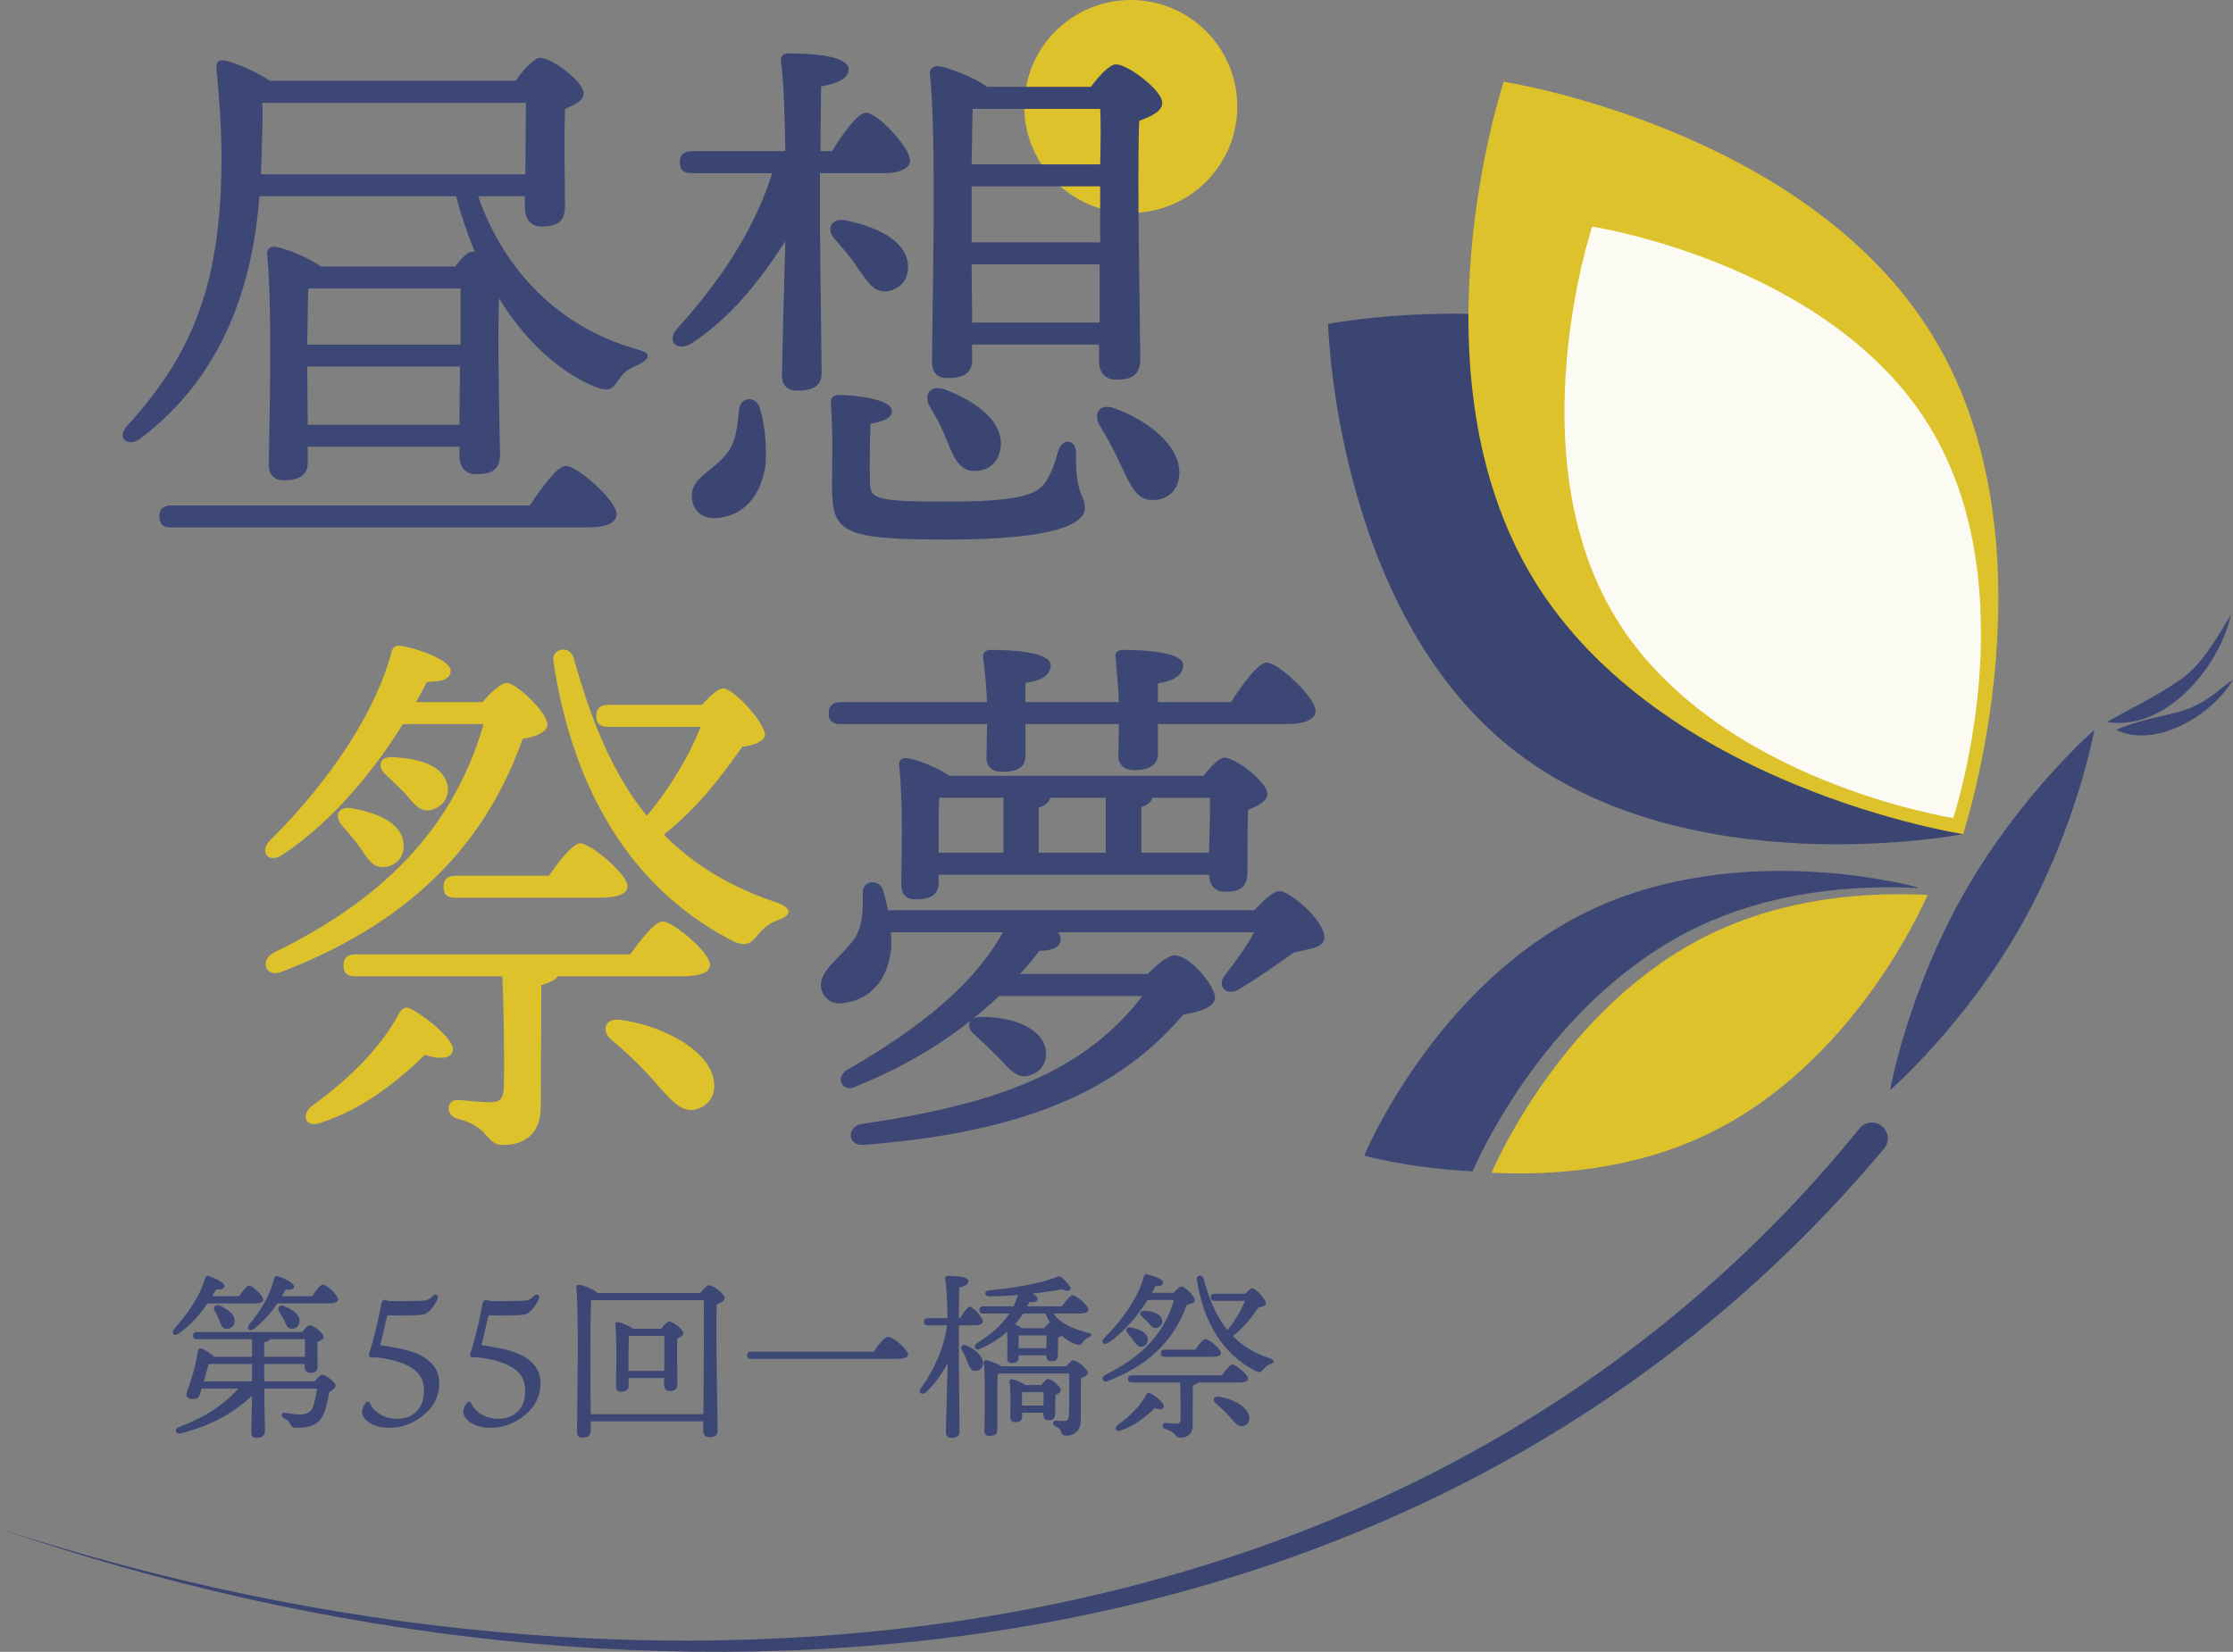
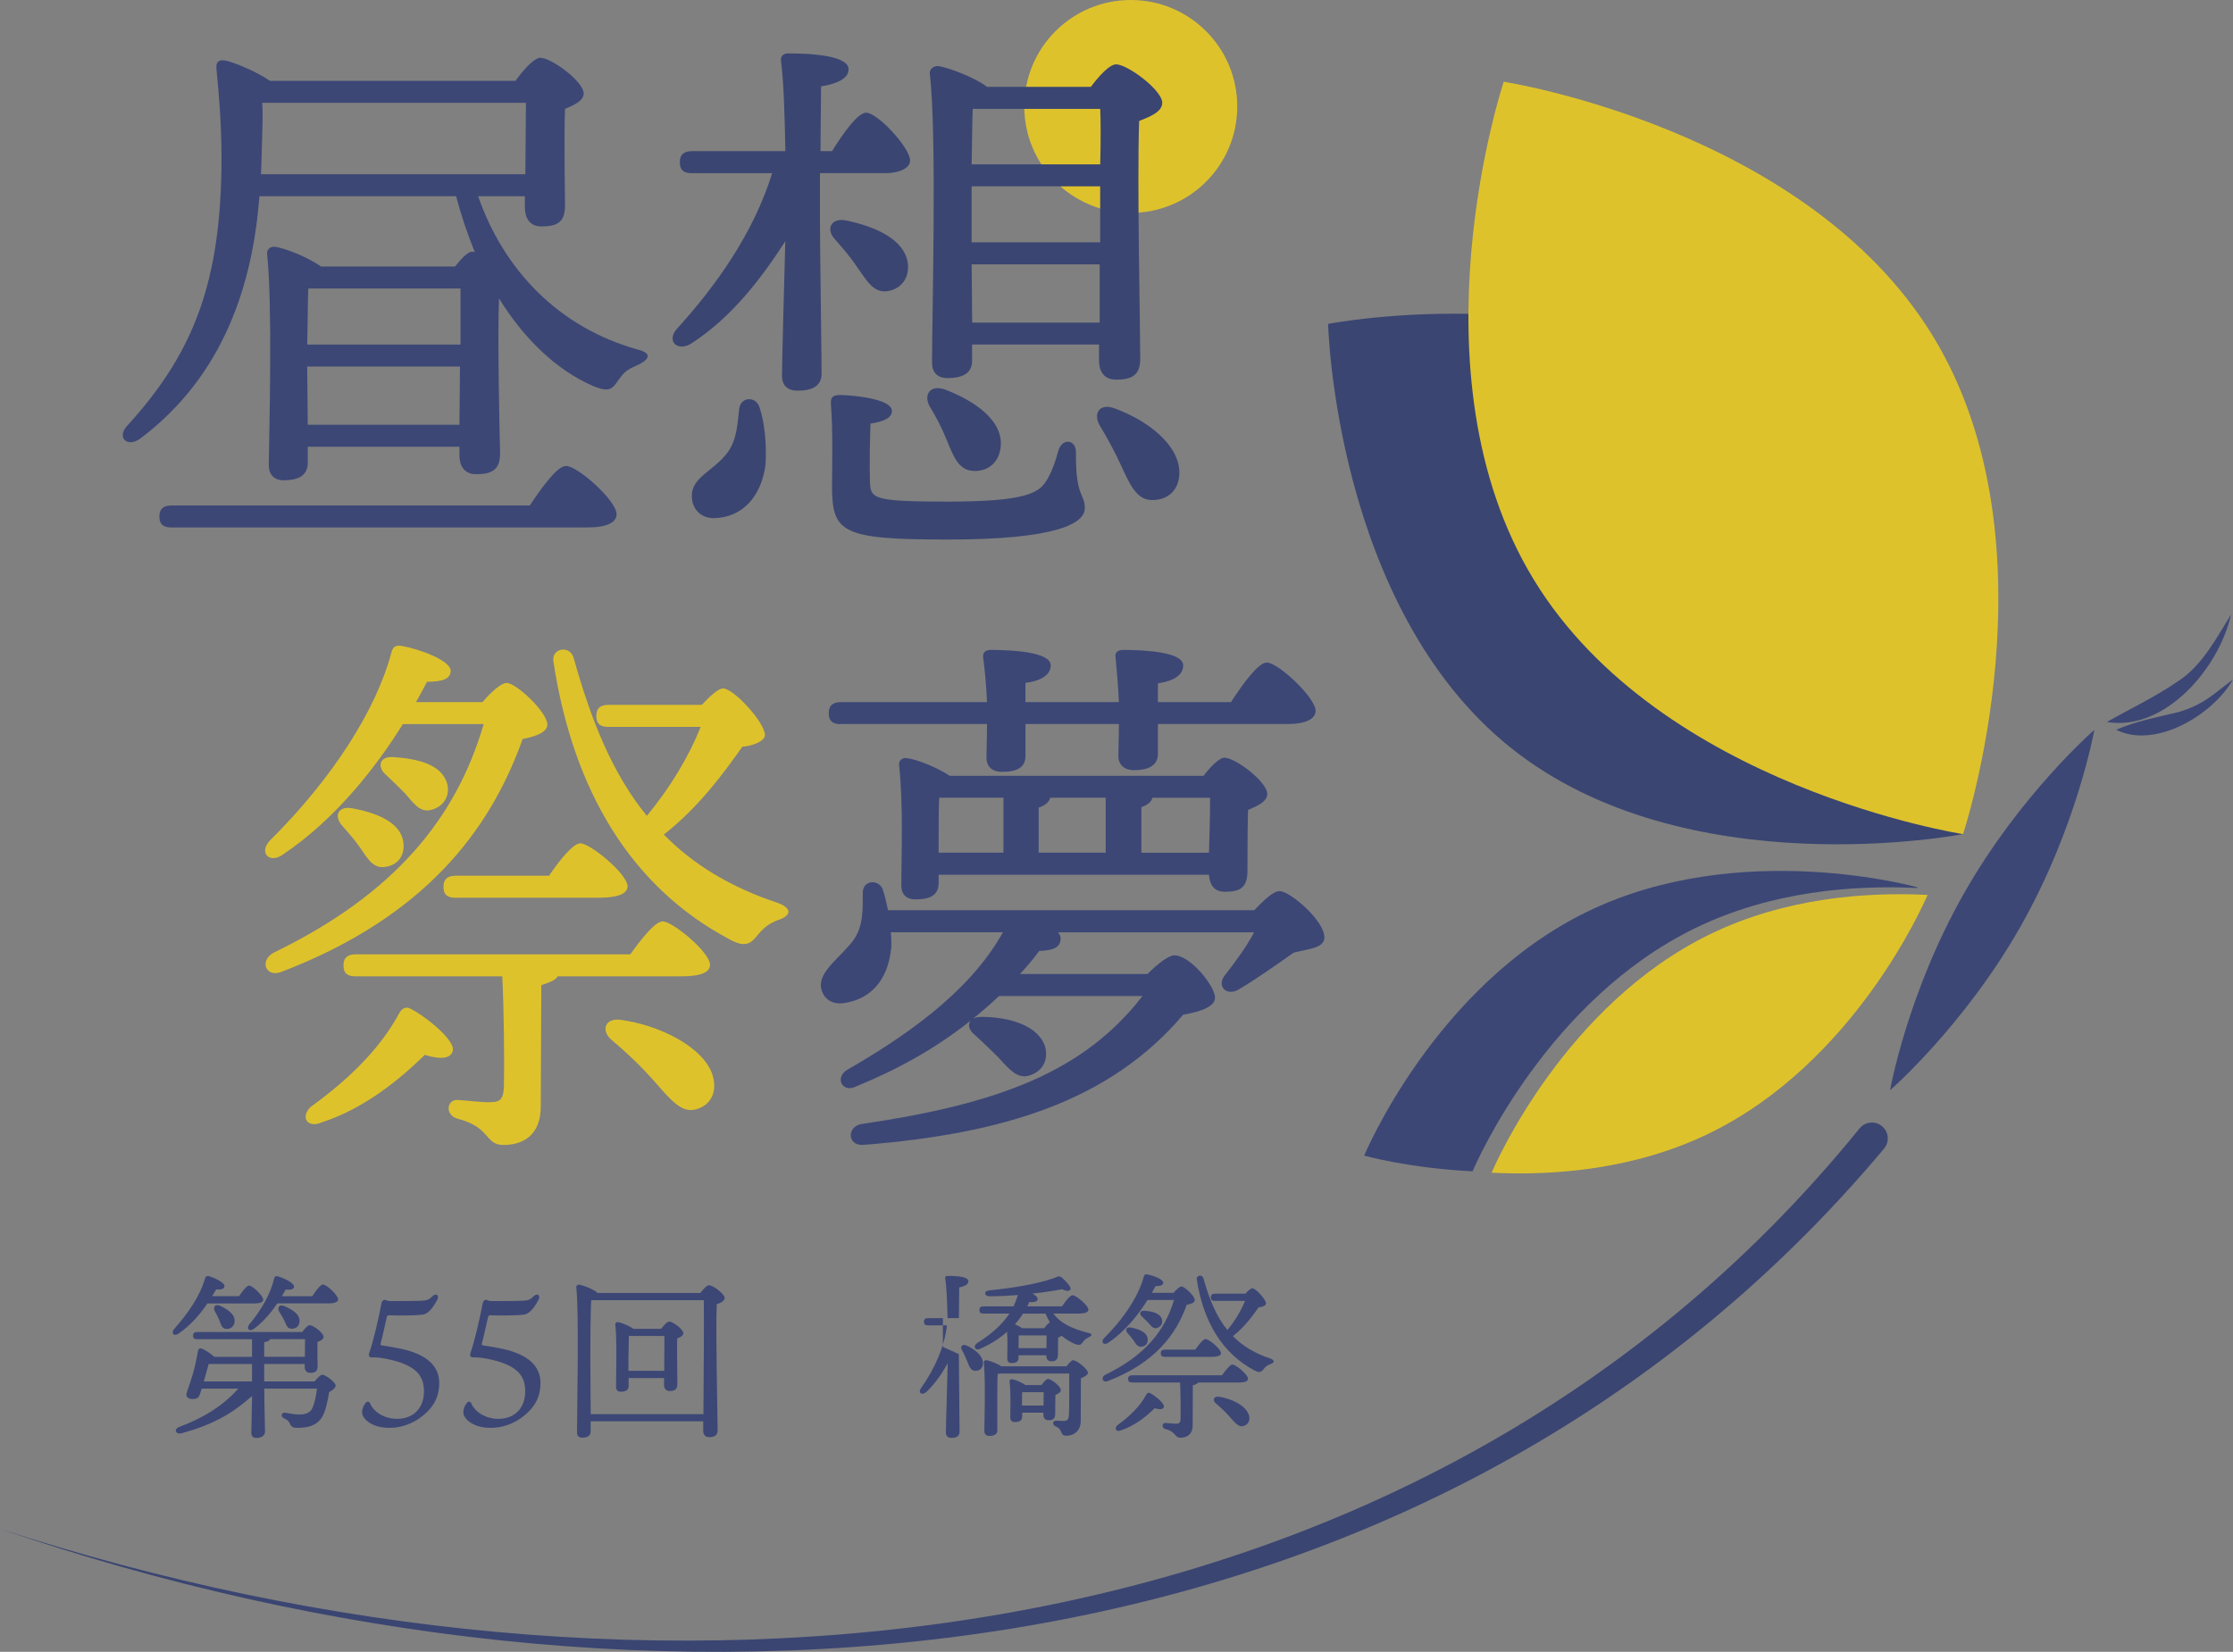
<svg xmlns="http://www.w3.org/2000/svg" id="_レイヤー_2" data-name="レイヤー 2" viewBox="0 0 67.758 50.136">
  <rect x="0" y="0" width="67.758" height="50.136" fill="#808080" stroke="none" />
  <defs>
    <style>
      .cls-1 {
        fill: #3c4776;
      }

      .cls-1, .cls-2, .cls-3, .cls-4 {
        stroke-width: 0px;
      }

      .cls-2 {
        fill: #fbfaf3;
      }

      .cls-3 {
        fill: #dec22c;
      }

      .cls-4 {
        fill: #3a4572;
      }
    </style>
  </defs>
  <g id="_レイヤー_1-2" data-name="レイヤー 1">
    <g>
      <circle class="cls-3" cx="34.312" cy="3.231" r="3.231" />
      <g>
        <path class="cls-1" d="M14.508,5.955c.784,2.251,2.451,3.985,4.836,4.652.534.134.267.35.017.467-.4.167-.45.267-.6.467-.183.267-.267.383-.784.167-1.101-.483-2.084-1.434-2.835-2.651-.05,1.217.017,4.102.033,4.702,0,.517-.267.634-.734.634-.383,0-.5-.3-.5-.567v-.267h-4.602v.484c0,.367-.25.534-.734.534-.283,0-.45-.167-.45-.467.017-1.2.117-4.802-.05-6.403-.017-.133.1-.233.233-.217.284.033,1.017.317,1.401.6h4.069c.183-.233.383-.45.517-.45.017,0,.05,0,.084.017-.217-.534-.417-1.117-.567-1.701h-5.97c-.2,2.618-1.051,5.436-3.635,7.37-.4.267-.717-.067-.35-.434,2.051-2.251,2.818-4.435,2.835-8.037,0-1.117-.083-2.034-.15-2.718-.033-.25.05-.334.267-.3.25.05.95.334,1.351.617h7.454c.233-.333.567-.7.75-.7.333,0,1.317.717,1.317,1.084,0,.217-.283.35-.567.467-.033.9,0,2.468,0,2.935,0,.517-.25.633-.717.633-.383,0-.5-.3-.5-.567v-.35h-1.417ZM16.075,15.343c.367-.55.834-1.201,1.101-1.201.35,0,1.534,1.051,1.534,1.467,0,.25-.3.4-.884.4H5.203c-.217,0-.367-.067-.367-.334,0-.25.15-.333.367-.333h10.872ZM7.955,3.121c.033.383,0,.884-.017,1.617,0,.183-.017.367-.017.55h8.021c0-.717.017-1.618.017-2.168H7.955ZM9.355,8.757c-.017.334-.017,1.101-.033,1.701h4.652v-1.701h-4.619ZM13.941,12.892l.017-1.767h-4.636v.05l.017,1.717h4.602Z" />
        <path class="cls-4" d="M24.88,6.689c0,.717.05,4.135.05,4.652,0,.367-.267.517-.734.517-.284,0-.467-.15-.467-.45,0-.433.067-2.835.1-4.085-.734,1.134-1.617,2.301-2.851,3.102-.433.267-.767-.084-.433-.45,1.167-1.284,2.318-2.885,2.885-4.719h-2.434c-.217,0-.367-.067-.367-.334,0-.25.15-.334.367-.334h2.835c-.017-1.017-.05-2.134-.133-2.734-.017-.15.067-.233.217-.233.8,0,1.834.083,1.834.483,0,.267-.317.434-.834.517,0,.367-.017,1.167-.017,1.967h.35c.35-.567.784-1.167,1.034-1.167.35,0,1.334,1.067,1.334,1.451,0,.25-.367.383-.734.383h-2.001v1.434ZM23.046,12.358c.167.5.217,1.167.183,1.751-.134.984-.717,1.601-1.568,1.618-.417,0-.667-.3-.667-.667-.017-.584.684-.767,1.101-1.351.267-.383.283-.85.333-1.284.033-.383.5-.417.617-.067ZM25.33,7.256c-.267-.283-.134-.65.333-.567.884.183,1.784.567,1.884,1.301.05.433-.183.784-.634.85-.417.05-.617-.334-.917-.75-.183-.283-.433-.567-.667-.834ZM32.917,15.426c0,.45-.817.95-4.152.95-3.218,0-3.518-.2-3.518-1.618,0-.517.033-1.651-.033-2.468-.017-.234.05-.3.283-.3.3,0,1.567.1,1.567.483,0,.2-.217.317-.65.384-.017.55-.033,1.217-.017,1.734.017.534.033.634,2.334.634,2.034,0,2.684-.183,2.951-.534.2-.25.35-.7.434-1.017.117-.383.534-.35.534.067-.017,1.367.267,1.217.267,1.684ZM28.215,12.342c-.2-.35,0-.684.467-.517.867.334,1.751.917,1.684,1.717-.033.467-.367.784-.851.75-.45-.033-.6-.484-.8-.967-.133-.334-.317-.684-.5-.984ZM29.499,10.941c0,.367-.25.534-.75.534-.3,0-.467-.167-.467-.467,0-1.484.15-6.887-.067-8.771-.017-.134.1-.233.25-.233.267.033,1.101.333,1.484.633h3.151c.25-.333.567-.684.767-.684.35,0,1.4.784,1.4,1.167,0,.267-.35.417-.7.55-.067,1.751.033,6.353.033,7.22,0,.517-.284.633-.734.633-.4,0-.517-.3-.517-.567v-.5h-3.852v.484ZM29.516,3.304c-.017.334-.017,1-.033,1.684h3.902c.017-.717.017-1.334,0-1.684h-3.869ZM29.482,7.356h3.902v-1.701h-3.902v1.701ZM33.368,9.791v-1.767h-3.885l.017,1.767h3.869ZM35.785,14.393c-.017.483-.35.8-.85.784-.45-.017-.65-.467-.917-1.05-.183-.4-.417-.834-.65-1.217-.2-.35-.017-.684.45-.517,1.001.367,2.001,1.117,1.968,2.001Z" />
        <path class="cls-3" d="M14.641,21.312c.25-.3.567-.584.734-.584.284,0,1.234.884,1.234,1.267,0,.2-.284.35-.75.433-.984,2.768-2.968,5.403-7.32,7.07-.467.183-.684-.334-.233-.584,3.652-1.768,5.536-4.069,6.37-6.937h-2.451c-.8,1.284-2.034,2.885-3.652,3.968-.417.283-.734-.084-.367-.45,1.884-1.868,3.218-3.968,3.669-5.686.05-.2.15-.234.333-.2.567.1,1.467.45,1.467.75,0,.233-.217.334-.717.334-.1.183-.2.383-.334.617h2.018ZM12.89,32.017c-.75.734-1.834,1.634-3.135,2.051-.417.183-.65-.15-.334-.467,1.084-.784,2.084-1.717,2.685-2.835.083-.15.2-.233.35-.15.517.267,1.351.967,1.284,1.267-.05.25-.367.284-.851.134ZM10.673,24.53c.734.134,1.484.417,1.567,1.034.05.383-.15.7-.567.75-.367.05-.534-.283-.767-.617-.15-.217-.35-.433-.534-.65-.233-.267-.133-.584.3-.517ZM16.926,29.633c-.083.134-.3.2-.5.267l-.017,3.685c0,.867-.534,1.167-1.134,1.167-.567,0-.383-.55-1.401-.8-.383-.117-.317-.584.017-.567.267.017.817.083,1,.067.317,0,.383-.133.4-.467.017-.7,0-2.401-.05-3.352h-4.452c-.217,0-.367-.067-.367-.333,0-.25.15-.334.367-.334h8.337c.334-.467.75-1,.984-1,.3,0,1.434.934,1.434,1.317,0,.217-.25.35-.867.35h-3.752ZM11.706,23.513c-.267-.233-.2-.567.233-.534.734.05,1.467.217,1.634.817.083.35-.1.684-.483.784-.35.1-.55-.217-.8-.5-.183-.183-.383-.383-.584-.567ZM13.824,27.248c-.217,0-.367-.067-.367-.334,0-.25.15-.334.367-.334h2.835c.317-.467.734-.984.95-.984.3,0,1.417.917,1.434,1.301,0,.233-.3.35-.867.35h-4.352ZM21.294,21.395c.25-.267.5-.5.65-.5.317,0,1.267,1.034,1.267,1.417,0,.183-.383.334-.684.35-.567.8-1.317,1.834-2.384,2.668.884.9,2.018,1.601,3.485,2.084.417.167.383.383-.033.517-.317.117-.483.3-.633.483-.183.233-.367.35-.817.1-2.968-1.567-4.752-4.485-5.352-8.437-.067-.4.5-.517.617-.1.534,1.917,1.184,3.518,2.218,4.786.717-.867,1.284-1.818,1.634-2.701h-2.801c-.217,0-.367-.067-.367-.334,0-.25.15-.334.367-.334h2.835ZM21.628,32.651c.133.467-.033.884-.5,1.017-.467.134-.8-.317-1.334-.917-.4-.45-.834-.85-1.25-1.2-.3-.267-.2-.65.267-.6,1.167.15,2.551.817,2.818,1.701Z" />
        <path class="cls-1" d="M38.053,27.632c.283-.3.6-.6.784-.584.3,0,1.367.9,1.351,1.417-.017.317-.484.333-.934.45-.517.367-1.184.834-1.667,1.117-.367.217-.684-.1-.417-.434.35-.45.667-.884.884-1.301h-5.953c.05.05.083.117.083.183,0,.233-.15.367-.65.383-.183.25-.383.484-.584.7h3.868c.3-.3.634-.567.817-.567.483,0,1.234.934,1.234,1.284,0,.25-.367.417-.967.517-2.234,2.635-5.486,3.618-9.705,3.952-.5.033-.5-.567-.05-.634,4.202-.617,6.753-1.601,8.521-3.885h-4.352c-.267.25-.517.467-.784.684.067-.033.15-.05.25-.05.817,0,1.734.25,1.934.917.1.4-.083.75-.5.867-.35.1-.6-.2-.934-.567-.217-.217-.484-.467-.717-.684-.167-.134-.2-.3-.117-.417-1.067.85-2.218,1.484-3.485,2.001-.367.183-.634-.217-.3-.483,1.617-.934,3.718-2.301,4.769-4.202h-3.402c.017.15.017.3.017.434-.1,1.117-.717,1.617-1.451,1.717-.367.05-.633-.15-.684-.484-.067-.5.634-.934,1.001-1.451.283-.417.267-.9.267-1.417,0-.383.467-.417.6-.117.067.2.117.417.167.65h11.105ZM25.514,21.979c-.217,0-.367-.067-.367-.334,0-.25.15-.334.367-.334h4.435c-.017-.467-.067-1-.117-1.351-.017-.167.083-.234.233-.234.667,0,1.818.067,1.818.467,0,.267-.25.467-.767.534v.584h2.835c-.017-.467-.067-.984-.1-1.351-.033-.167.083-.234.233-.234.667,0,1.818.067,1.818.467,0,.283-.25.467-.767.55v.567h2.218c.367-.567.834-1.201,1.084-1.201.35,0,1.484,1.067,1.484,1.467,0,.25-.317.4-.85.4h-3.935v.9c0,.35-.267.5-.734.5-.267,0-.467-.15-.467-.433,0-.233.017-.55.017-.967h-2.835v.967c0,.35-.25.484-.717.484-.283,0-.467-.15-.467-.434,0-.233.017-.584.017-1.017h-4.435ZM28.482,26.798c0,.367-.25.5-.7.5-.283,0-.433-.15-.433-.433,0-.884.067-2.385-.067-3.652-.017-.134.117-.233.25-.2.283.033.917.283,1.284.534h7.704c.217-.284.483-.55.633-.55.334,0,1.301.734,1.301,1.101,0,.233-.3.367-.584.484-.017.617-.017,1.517-.017,1.851,0,.517-.233.634-.684.634-.367,0-.467-.267-.484-.517h-8.204v.25ZM28.499,24.213c-.017.284-.017.917-.017,1.217v.45h1.967v-1.667h-1.951ZM33.551,24.213h-1.684c-.033.134-.15.233-.35.3v1.367h2.034v-1.667ZM34.635,25.881h2.051c.017-.534.033-1.234.033-1.667h-1.751c-.033.134-.15.217-.334.284v1.384Z" />
      </g>
      <path class="cls-4" d="M0,46.402c19.396,6.336,42.827,4.617,56.43-12.157.17-.204.473-.233.678-.063.207.171.233.481.058.685C43.109,51.631,19.554,53.116,0,46.402h0Z" />
      <g>
        <path class="cls-1" d="M6.294,39.56c-.224.333-.507.666-.884.922-.125.087-.224-.011-.136-.131.42-.48.786-.982.949-1.555.016-.049.055-.076.104-.065.18.049.486.196.486.3,0,.087-.093.12-.251.104-.038.066-.082.136-.126.207h.819c.104-.153.229-.322.306-.322.098,0,.426.306.426.426.005.076-.098.115-.246.115h-1.446ZM9.546,41.929c.076-.098.18-.202.229-.202.12,0,.409.235.409.327,0,.066-.087.142-.196.197-.038.235-.087.458-.153.633-.169.447-.606.453-.84.453-.104,0-.158-.033-.196-.12-.038-.093-.082-.12-.191-.175-.104-.049-.06-.18.038-.164.142.022.289.055.453.055.169,0,.322-.06.377-.191.076-.158.115-.387.142-.595h-1.599c.005.704.022,1.135.022,1.299,0,.115-.087.197-.262.197-.109,0-.153-.06-.153-.164,0-.164.016-.524.022-1.108-.628.557-1.217.879-2.139,1.13-.18.049-.246-.126-.071-.191.769-.289,1.321-.644,1.795-1.162h-1.113c-.027.076-.044.136-.055.169-.038.115-.104.158-.267.142-.104-.011-.164-.082-.136-.175.027-.098.136-.387.202-.622.071-.251.104-.458.147-.671.011-.055.055-.082.12-.055.098.038.273.153.371.246h1.146v-.535h-1.67c-.071,0-.12-.022-.12-.109,0-.082.049-.109.12-.109h3.192c.076-.104.169-.207.229-.207.109,0,.42.235.42.355,0,.071-.093.12-.186.153-.005.235,0,.6.005.731,0,.169-.082.207-.229.207-.126,0-.164-.098-.164-.186v-.082h-1.228v.529h1.528ZM6.332,41.399c-.027.098-.087.322-.147.529h1.462v-.529h-1.315ZM6.676,39.631c.24.115.464.262.442.486-.011.136-.115.229-.262.218-.136-.016-.153-.153-.207-.278-.038-.093-.087-.18-.131-.262-.065-.12.011-.229.158-.164ZM9.475,39.342c.109-.169.246-.355.327-.355.109,0,.458.327.458.453,0,.076-.109.12-.267.12h-1.577c-.18.262-.415.557-.715.775-.126.093-.235,0-.142-.131.387-.458.66-.96.759-1.402.016-.055.049-.076.104-.065.175.044.502.202.502.311,0,.082-.098.109-.256.093-.033.06-.071.126-.115.202h.922ZM8.018,41.181h1.233l.005-.535h-1.064c-.011.044-.076.076-.175.093v.442ZM8.619,40.062c-.044-.087-.098-.169-.147-.251-.065-.12,0-.235.153-.169.246.104.475.246.464.458-.005.142-.104.24-.251.229-.136-.005-.158-.142-.218-.267Z" />
        <path class="cls-1" d="M11.048,43.031c-.049-.066-.06-.12-.06-.185s.033-.175.104-.262c.055-.066.115-.049.147.027.071.191.371.453.813.453.507,0,.813-.344.813-.829,0-.453-.207-.764-.971-.955-.262-.065-.475-.087-.595-.082-.093.005-.126-.033-.093-.142.098-.262.278-1.004.366-1.484.022-.109.087-.142.158-.104.027.016.087.022.125.022.191,0,.72,0,.933-.011.147-.005.224-.022.333-.136.115-.109.218-.027.147.109-.207.398-.376.437-.431.447-.224.033-.769.033-1.042.022-.022,0-.049.022-.055.044-.049.213-.147.66-.196.835-.005.022.011.022.033.033.229.033.42.071.611.109.769.169,1.14.524,1.14,1.031,0,.437-.18.78-.611,1.08-.382.262-.737.284-.9.284-.469,0-.688-.191-.769-.306Z" />
        <path class="cls-1" d="M14.12,43.031c-.049-.066-.06-.12-.06-.185s.033-.175.104-.262c.055-.066.115-.049.147.027.071.191.371.453.813.453.507,0,.813-.344.813-.829,0-.453-.207-.764-.971-.955-.262-.065-.475-.087-.595-.082-.093.005-.126-.033-.093-.142.098-.262.278-1.004.366-1.484.022-.109.087-.142.158-.104.027.016.087.022.125.022.191,0,.72,0,.933-.011.147-.005.224-.022.333-.136.115-.109.218-.027.147.109-.207.398-.376.437-.431.447-.224.033-.769.033-1.042.022-.022,0-.049.022-.055.044-.049.213-.147.66-.196.835-.005.022.011.022.033.033.229.033.42.071.611.109.769.169,1.14.524,1.14,1.031,0,.437-.18.78-.611,1.08-.382.262-.737.284-.9.284-.469,0-.688-.191-.769-.306Z" />
        <path class="cls-1" d="M21.252,39.244c.087-.115.196-.235.262-.235.12,0,.475.262.475.387,0,.087-.115.147-.24.191-.038.824.027,3.4.027,3.82,0,.169-.104.213-.262.213-.131,0-.175-.098-.175-.186v-.295h-3.416v.306c0,.12-.082.191-.256.191-.109,0-.158-.06-.158-.164,0-.666.065-3.596-.022-4.404-.005-.033.027-.076.076-.076.076,0,.453.131.567.251h3.121ZM21.345,42.922c.005-.96.022-2.963.011-3.46h-3.416c-.027.376-.027,1.572-.027,1.779l.011,1.681h3.421ZM20.063,40.33c.082-.104.18-.218.246-.218.109,0,.426.235.426.355,0,.071-.087.12-.186.158-.011.376.005,1.19.005,1.381,0,.169-.087.213-.235.213-.131,0-.169-.098-.169-.186v-.207h-1.075v.246c0,.115-.082.169-.24.169-.093,0-.142-.055-.142-.147,0-.377.033-1.391-.022-1.894-.005-.044.033-.076.076-.071.098.011.349.109.469.202h.846ZM20.156,41.607c0-.355.005-.824.005-1.059h-1.08c-.005.158-.011.578-.011.693v.366h1.086Z" />
-         <path class="cls-1" d="M26.513,41.028c.142-.207.322-.453.437-.453.153,0,.606.393.606.54,0,.082-.104.131-.382.131h-4.382c-.071,0-.12-.022-.12-.109,0-.082.049-.109.12-.109h3.722Z" />
-         <path class="cls-1" d="M29.095,41.099c0,.387.022,2.117.022,2.352,0,.126-.076.191-.251.191-.104,0-.164-.06-.164-.158,0-.224.044-1.561.055-2.112-.169.316-.382.622-.649.879-.136.115-.267.022-.153-.131.415-.584.704-1.25.78-1.894h-.578c-.071,0-.12-.022-.12-.109,0-.082.049-.109.12-.109h.595c-.011-.469-.027-.95-.071-1.206-.011-.049.022-.076.071-.076.349,0,.633.033.633.164,0,.093-.109.153-.278.185-.005.175-.005.551-.011.933h.033c.104-.169.229-.344.3-.344.109,0,.393.327.393.442,0,.082-.12.12-.207.12h-.518v.873ZM29.826,41.399c-.011.136-.109.218-.246.207-.131-.011-.175-.142-.235-.3-.044-.109-.098-.229-.158-.333-.055-.098.005-.191.136-.136.262.115.524.322.502.562ZM31.965,39.871c.202.278.54.453,1.059.584.169.033.076.104.011.136-.115.055-.126.082-.175.142-.065.082-.076.115-.256.055-.136-.06-.273-.147-.393-.246-.027.022-.065.044-.104.06,0,.147-.005.42-.005.507,0,.169-.071.207-.207.207-.12,0-.147-.093-.147-.18h-.84v.071c0,.12-.076.164-.213.164-.087,0-.131-.049-.131-.142,0-.218.016-.496-.005-.808-.213.191-.486.371-.819.518-.153.071-.229-.082-.087-.175.437-.278.758-.562.977-.895h-.791c-.071,0-.12-.022-.12-.109,0-.082.049-.109.12-.109h.917c.049-.109.093-.224.131-.344-.289.022-.584.038-.862.038-.158.005-.186-.158-.016-.18.764-.076,1.479-.196,1.986-.377.131-.06.153-.071.256.016.071.066.169.164.218.251.06.109-.044.175-.24.076-.246.049-.557.093-.9.131.093.055.158.109.158.164,0,.076-.098.109-.256.093-.016.044-.038.087-.06.131h1.053c.109-.158.246-.338.322-.338.104,0,.48.311.48.437,0,.076-.093.12-.289.12h-.769ZM32.358,41.47c.076-.093.164-.185.196-.185.131,0,.458.278.458.377,0,.071-.104.131-.213.169-.005.333,0,.84-.005,1.293,0,.316-.218.453-.437.453-.213,0-.082-.185-.327-.284-.109-.049-.093-.175.011-.175.038,0,.169.011.229.011.115,0,.153-.044.164-.164.011-.191.011-.486.011-.715v-.562h-2.101c-.022.005-.049.011-.071.016-.011.158-.011.655-.011.775v.928c0,.12-.082.175-.24.175-.098,0-.153-.055-.153-.153.005-.393.038-1.55-.016-2.074-.005-.044.033-.076.076-.071.087.011.322.093.453.185h1.975ZM31.6,42.038c.071-.093.153-.185.202-.185.098,0,.387.224.387.338,0,.071-.082.115-.164.147-.005.169-.005.464-.005.562,0,.169-.076.207-.207.207-.125,0-.153-.098-.153-.185v-.044h-.644v.12c0,.12-.082.164-.224.164-.087,0-.136-.049-.136-.142,0-.278.022-.688-.022-1.091-.005-.049.038-.076.082-.065.098.016.289.093.398.175h.486ZM31.043,39.871c-.065.104-.147.213-.246.322.076.033.158.076.218.12h.671c.06-.082.125-.158.175-.175-.055-.087-.098-.175-.136-.267h-.682ZM30.907,40.919h.846c0-.126.005-.273.005-.387h-.846c0,.082-.005.224-.005.322v.065ZM31.665,42.66l.005-.404h-.655c0,.082-.005.251-.005.349v.055h.655Z" />
+         <path class="cls-1" d="M29.095,41.099c0,.387.022,2.117.022,2.352,0,.126-.076.191-.251.191-.104,0-.164-.06-.164-.158,0-.224.044-1.561.055-2.112-.169.316-.382.622-.649.879-.136.115-.267.022-.153-.131.415-.584.704-1.25.78-1.894h-.578c-.071,0-.12-.022-.12-.109,0-.082.049-.109.12-.109h.595c-.011-.469-.027-.95-.071-1.206-.011-.049.022-.076.071-.076.349,0,.633.033.633.164,0,.093-.109.153-.278.185-.005.175-.005.551-.011.933h.033h-.518v.873ZM29.826,41.399c-.011.136-.109.218-.246.207-.131-.011-.175-.142-.235-.3-.044-.109-.098-.229-.158-.333-.055-.098.005-.191.136-.136.262.115.524.322.502.562ZM31.965,39.871c.202.278.54.453,1.059.584.169.033.076.104.011.136-.115.055-.126.082-.175.142-.065.082-.076.115-.256.055-.136-.06-.273-.147-.393-.246-.027.022-.065.044-.104.06,0,.147-.005.42-.005.507,0,.169-.071.207-.207.207-.12,0-.147-.093-.147-.18h-.84v.071c0,.12-.076.164-.213.164-.087,0-.131-.049-.131-.142,0-.218.016-.496-.005-.808-.213.191-.486.371-.819.518-.153.071-.229-.082-.087-.175.437-.278.758-.562.977-.895h-.791c-.071,0-.12-.022-.12-.109,0-.082.049-.109.12-.109h.917c.049-.109.093-.224.131-.344-.289.022-.584.038-.862.038-.158.005-.186-.158-.016-.18.764-.076,1.479-.196,1.986-.377.131-.06.153-.071.256.016.071.066.169.164.218.251.06.109-.044.175-.24.076-.246.049-.557.093-.9.131.093.055.158.109.158.164,0,.076-.098.109-.256.093-.016.044-.038.087-.06.131h1.053c.109-.158.246-.338.322-.338.104,0,.48.311.48.437,0,.076-.093.12-.289.12h-.769ZM32.358,41.47c.076-.093.164-.185.196-.185.131,0,.458.278.458.377,0,.071-.104.131-.213.169-.005.333,0,.84-.005,1.293,0,.316-.218.453-.437.453-.213,0-.082-.185-.327-.284-.109-.049-.093-.175.011-.175.038,0,.169.011.229.011.115,0,.153-.044.164-.164.011-.191.011-.486.011-.715v-.562h-2.101c-.022.005-.049.011-.071.016-.011.158-.011.655-.011.775v.928c0,.12-.082.175-.24.175-.098,0-.153-.055-.153-.153.005-.393.038-1.55-.016-2.074-.005-.044.033-.076.076-.071.087.011.322.093.453.185h1.975ZM31.6,42.038c.071-.093.153-.185.202-.185.098,0,.387.224.387.338,0,.071-.082.115-.164.147-.005.169-.005.464-.005.562,0,.169-.076.207-.207.207-.125,0-.153-.098-.153-.185v-.044h-.644v.12c0,.12-.082.164-.224.164-.087,0-.136-.049-.136-.142,0-.278.022-.688-.022-1.091-.005-.049.038-.076.082-.065.098.016.289.093.398.175h.486ZM31.043,39.871c-.065.104-.147.213-.246.322.076.033.158.076.218.12h.671c.06-.082.125-.158.175-.175-.055-.087-.098-.175-.136-.267h-.682ZM30.907,40.919h.846c0-.126.005-.273.005-.387h-.846c0,.082-.005.224-.005.322v.065ZM31.665,42.66l.005-.404h-.655c0,.082-.005.251-.005.349v.055h.655Z" />
        <path class="cls-1" d="M35.611,39.238c.082-.098.185-.191.24-.191.093,0,.404.289.404.415,0,.065-.093.115-.245.142-.322.906-.971,1.768-2.396,2.314-.153.06-.224-.109-.076-.191,1.195-.578,1.812-1.331,2.085-2.27h-.802c-.262.42-.666.944-1.195,1.299-.136.093-.24-.027-.12-.147.617-.611,1.053-1.299,1.201-1.861.016-.066.049-.076.109-.066.185.033.48.147.48.246,0,.076-.071.109-.235.109-.033.06-.066.126-.109.202h.66ZM35.038,42.742c-.246.24-.6.535-1.026.671-.136.06-.213-.049-.109-.153.355-.256.682-.562.879-.928.027-.049.066-.076.115-.049.169.087.442.317.42.415-.016.082-.12.093-.278.044ZM34.312,40.292c.24.044.486.136.513.338.016.125-.049.229-.186.245-.12.016-.175-.093-.251-.202-.049-.071-.115-.142-.175-.213-.076-.087-.044-.191.098-.169ZM36.359,41.961c-.027.044-.098.066-.164.087l-.005,1.206c0,.284-.175.382-.371.382-.185,0-.126-.18-.458-.262-.126-.038-.104-.191.005-.185.087.005.267.027.327.022.104,0,.126-.044.131-.153.005-.229,0-.786-.016-1.097h-1.457c-.071,0-.12-.022-.12-.109,0-.082.049-.109.12-.109h2.728c.109-.153.246-.327.322-.327.098,0,.469.306.469.431,0,.071-.082.115-.284.115h-1.228ZM34.65,39.959c-.087-.076-.065-.185.076-.175.24.016.48.071.535.267.027.115-.033.224-.158.256-.115.033-.18-.071-.262-.164-.06-.06-.126-.126-.191-.186ZM35.343,41.181c-.071,0-.12-.022-.12-.109,0-.082.049-.109.12-.109h.928c.104-.153.24-.322.311-.322.098,0,.464.3.469.426,0,.076-.098.115-.284.115h-1.424ZM37.788,39.266c.082-.087.164-.164.213-.164.104,0,.415.338.415.464,0,.06-.126.109-.224.115-.186.262-.431.6-.78.873.289.295.66.524,1.141.682.136.055.126.126-.011.169-.104.038-.158.098-.207.158-.06.076-.12.115-.267.033-.971-.513-1.555-1.468-1.752-2.761-.022-.131.164-.169.202-.033.175.628.387,1.151.726,1.566.235-.284.42-.595.535-.884h-.917c-.071,0-.12-.022-.12-.109,0-.082.049-.109.12-.109h.928ZM37.897,42.949c.044.153-.011.289-.164.333-.153.044-.262-.104-.437-.3-.131-.147-.273-.278-.409-.393-.098-.087-.065-.213.087-.197.382.049.835.267.922.557Z" />
      </g>
      <g>
        <g>
          <path class="cls-1" d="M51.451,28.165c2.309-1.12,4.801-1.307,6.722-1.213.006-.013.009-.021.009-.021,0,0-5.376-1.512-10.012.737-4.636,2.249-6.776,7.407-6.776,7.407,0,0,1.355.381,3.29.476.148-.346,2.297-5.217,6.767-7.386Z" />
          <path class="cls-3" d="M51.853,34.405c4.384-2.127,6.491-6.904,6.637-7.243-1.884-.093-4.328.091-6.592,1.189-4.384,2.127-6.491,6.904-6.637,7.243,1.884.093,4.328-.091,6.592-1.189Z" />
        </g>
        <path class="cls-1" d="M59.586,27.131c1.712-3.021,3.965-4.979,3.965-4.979,0,0-.523,2.939-2.235,5.96s-3.965,4.979-3.965,4.979c0,0,.523-2.939,2.235-5.96Z" />
        <path class="cls-1" d="M63.929,21.914c.764-.432,1.49-.771,2.201-1.264.705-.469,1.162-1.343,1.569-2.001-.362,1.627-2.003,3.557-3.77,3.265h0Z" />
        <path class="cls-1" d="M64.214,22.15c.631-.273,1.233-.376,1.881-.535.806-.236,1.102-.582,1.664-.992-.62,1.086-2.366,2.119-3.545,1.527h0Z" />
        <g>
          <path class="cls-4" d="M54.039,12.465c5.32,4.276,5.526,12.851,5.526,12.851,0,0-8.419,1.642-13.739-2.634-5.32-4.276-5.526-12.851-5.526-12.851,0,0,8.419-1.642,13.739,2.634Z" />
          <g>
            <path class="cls-3" d="M58.653,10.203c3.849,6.306.913,15.114.913,15.114,0,0-9.176-1.416-13.024-7.722-3.849-6.306-.913-15.114-.913-15.114,0,0,9.176,1.416,13.024,7.722Z" />
-             <path class="cls-2" d="M58.551,12.947c3.025,4.957.718,11.881.718,11.881,0,0-7.213-1.113-10.238-6.07s-.718-11.881-.718-11.881c0,0,7.213,1.113,10.238,6.07Z" />
          </g>
        </g>
      </g>
    </g>
  </g>
</svg>